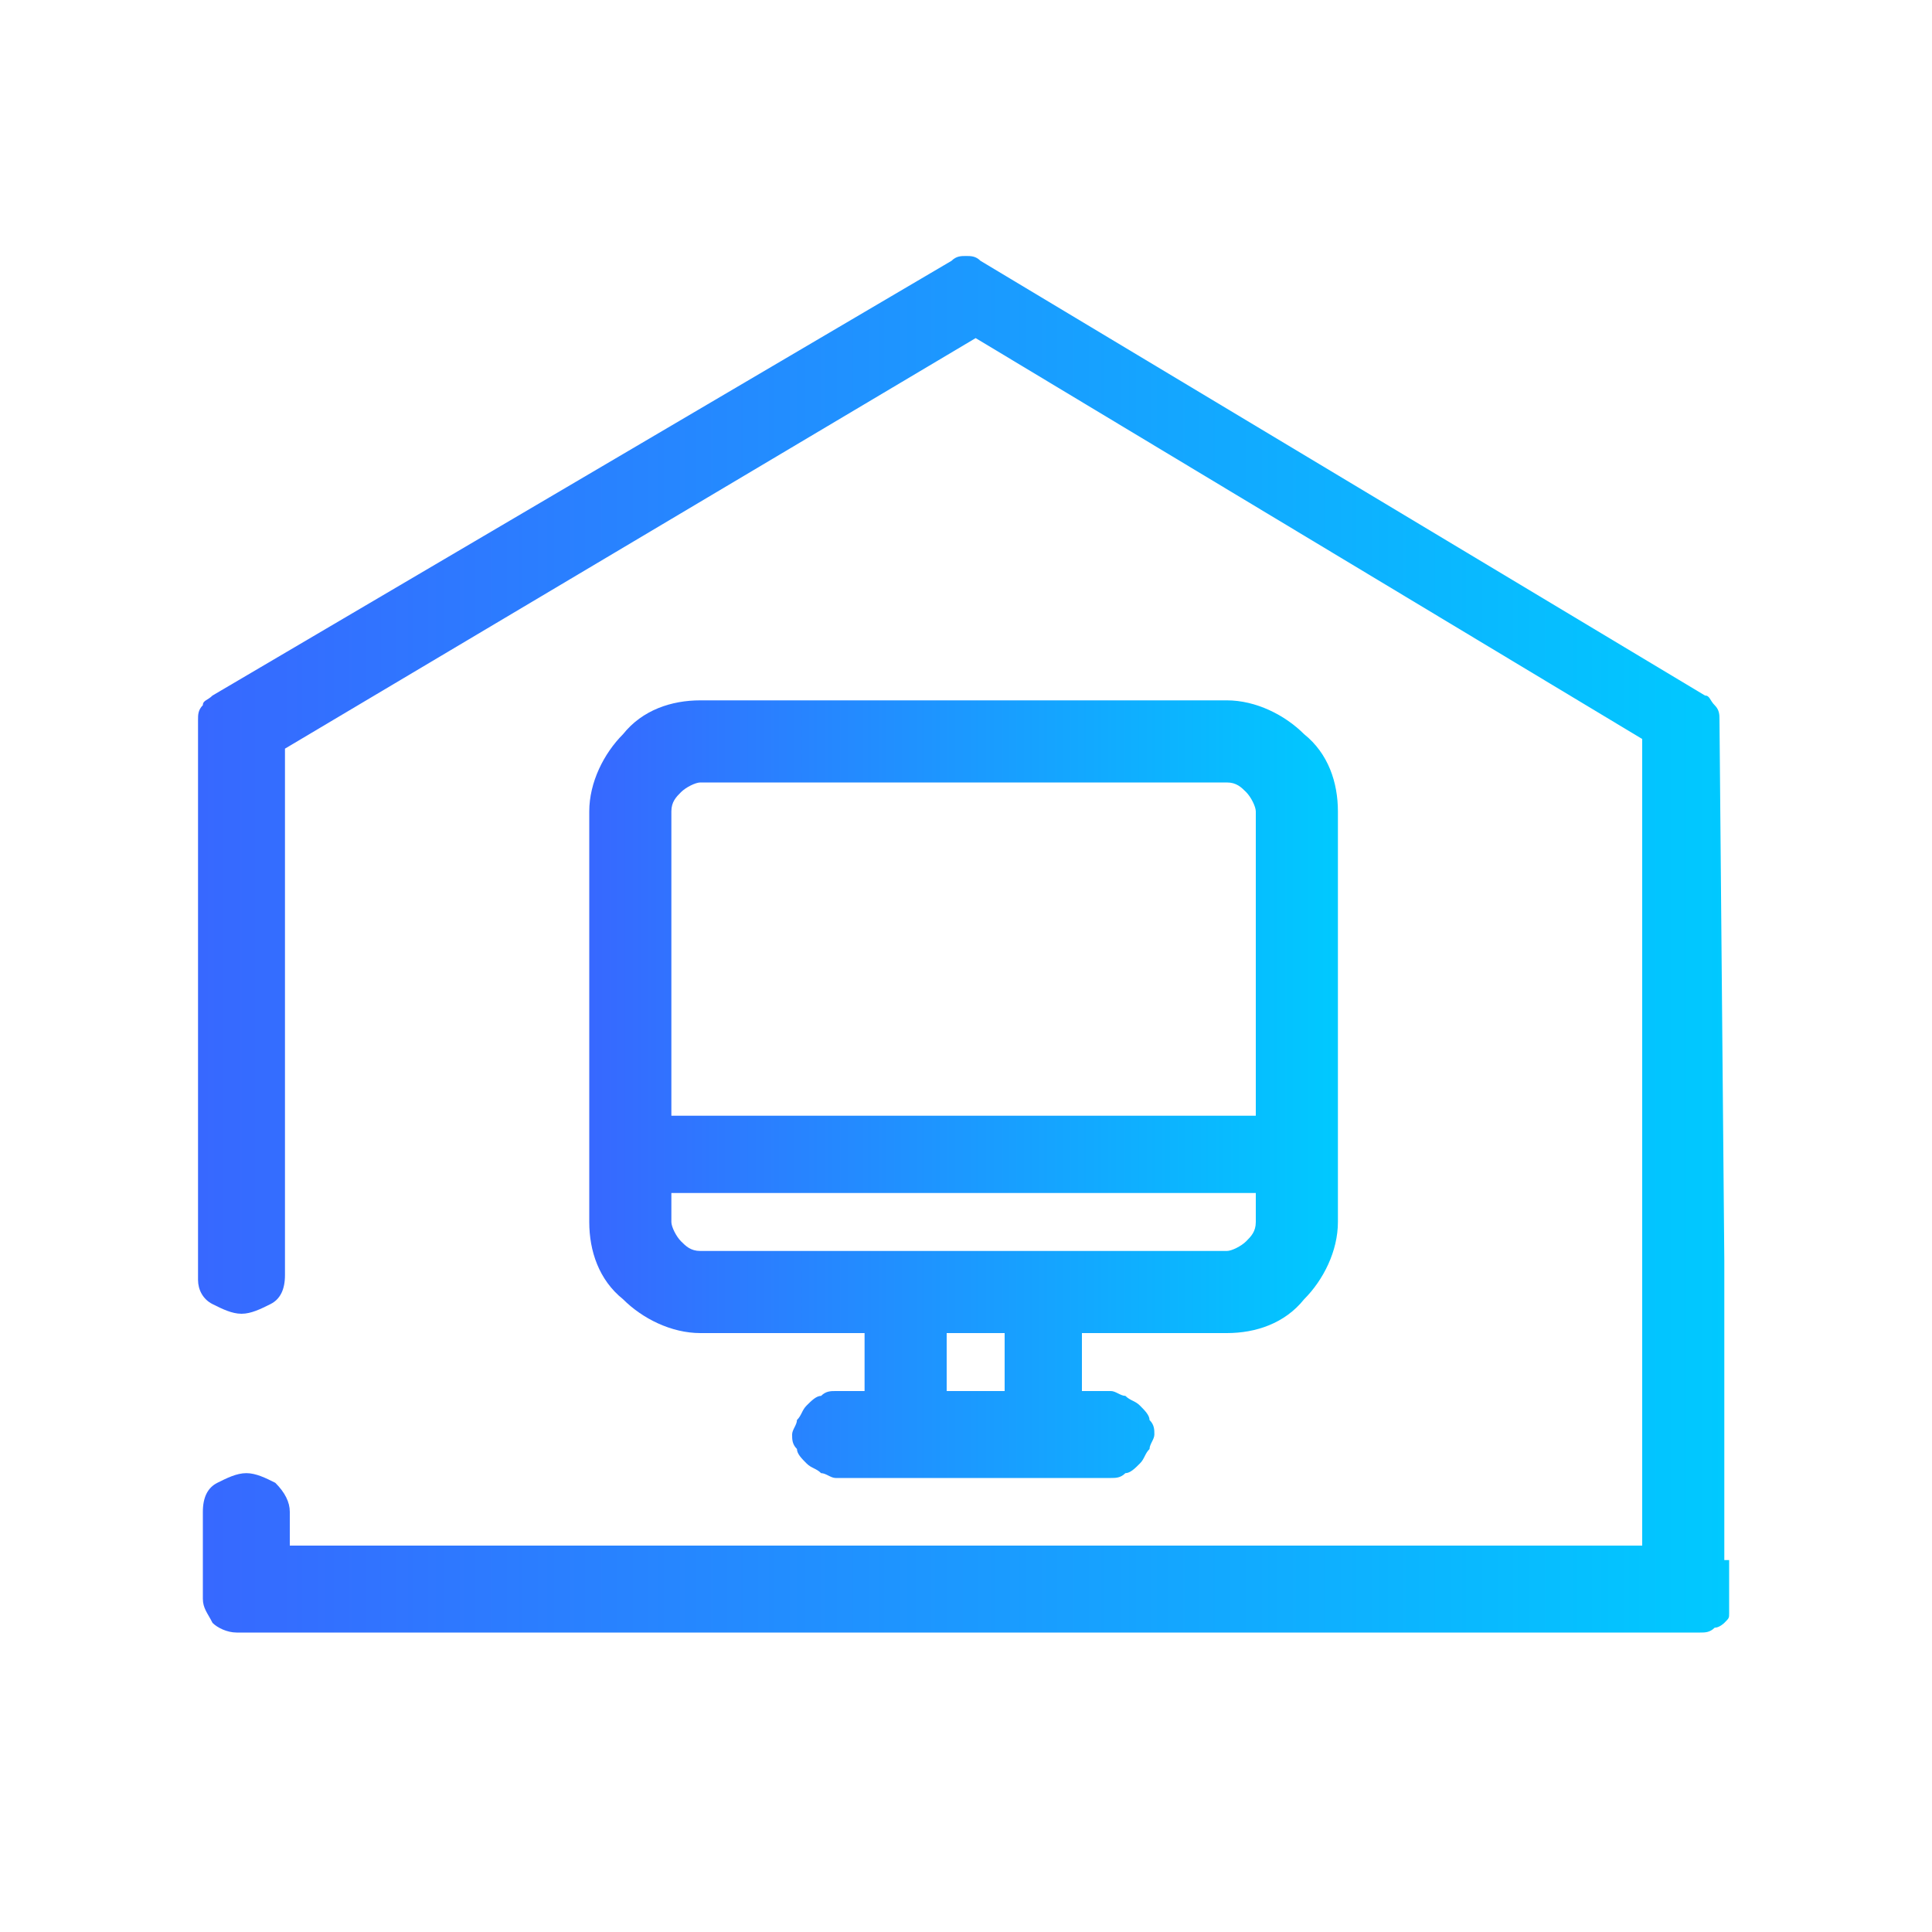
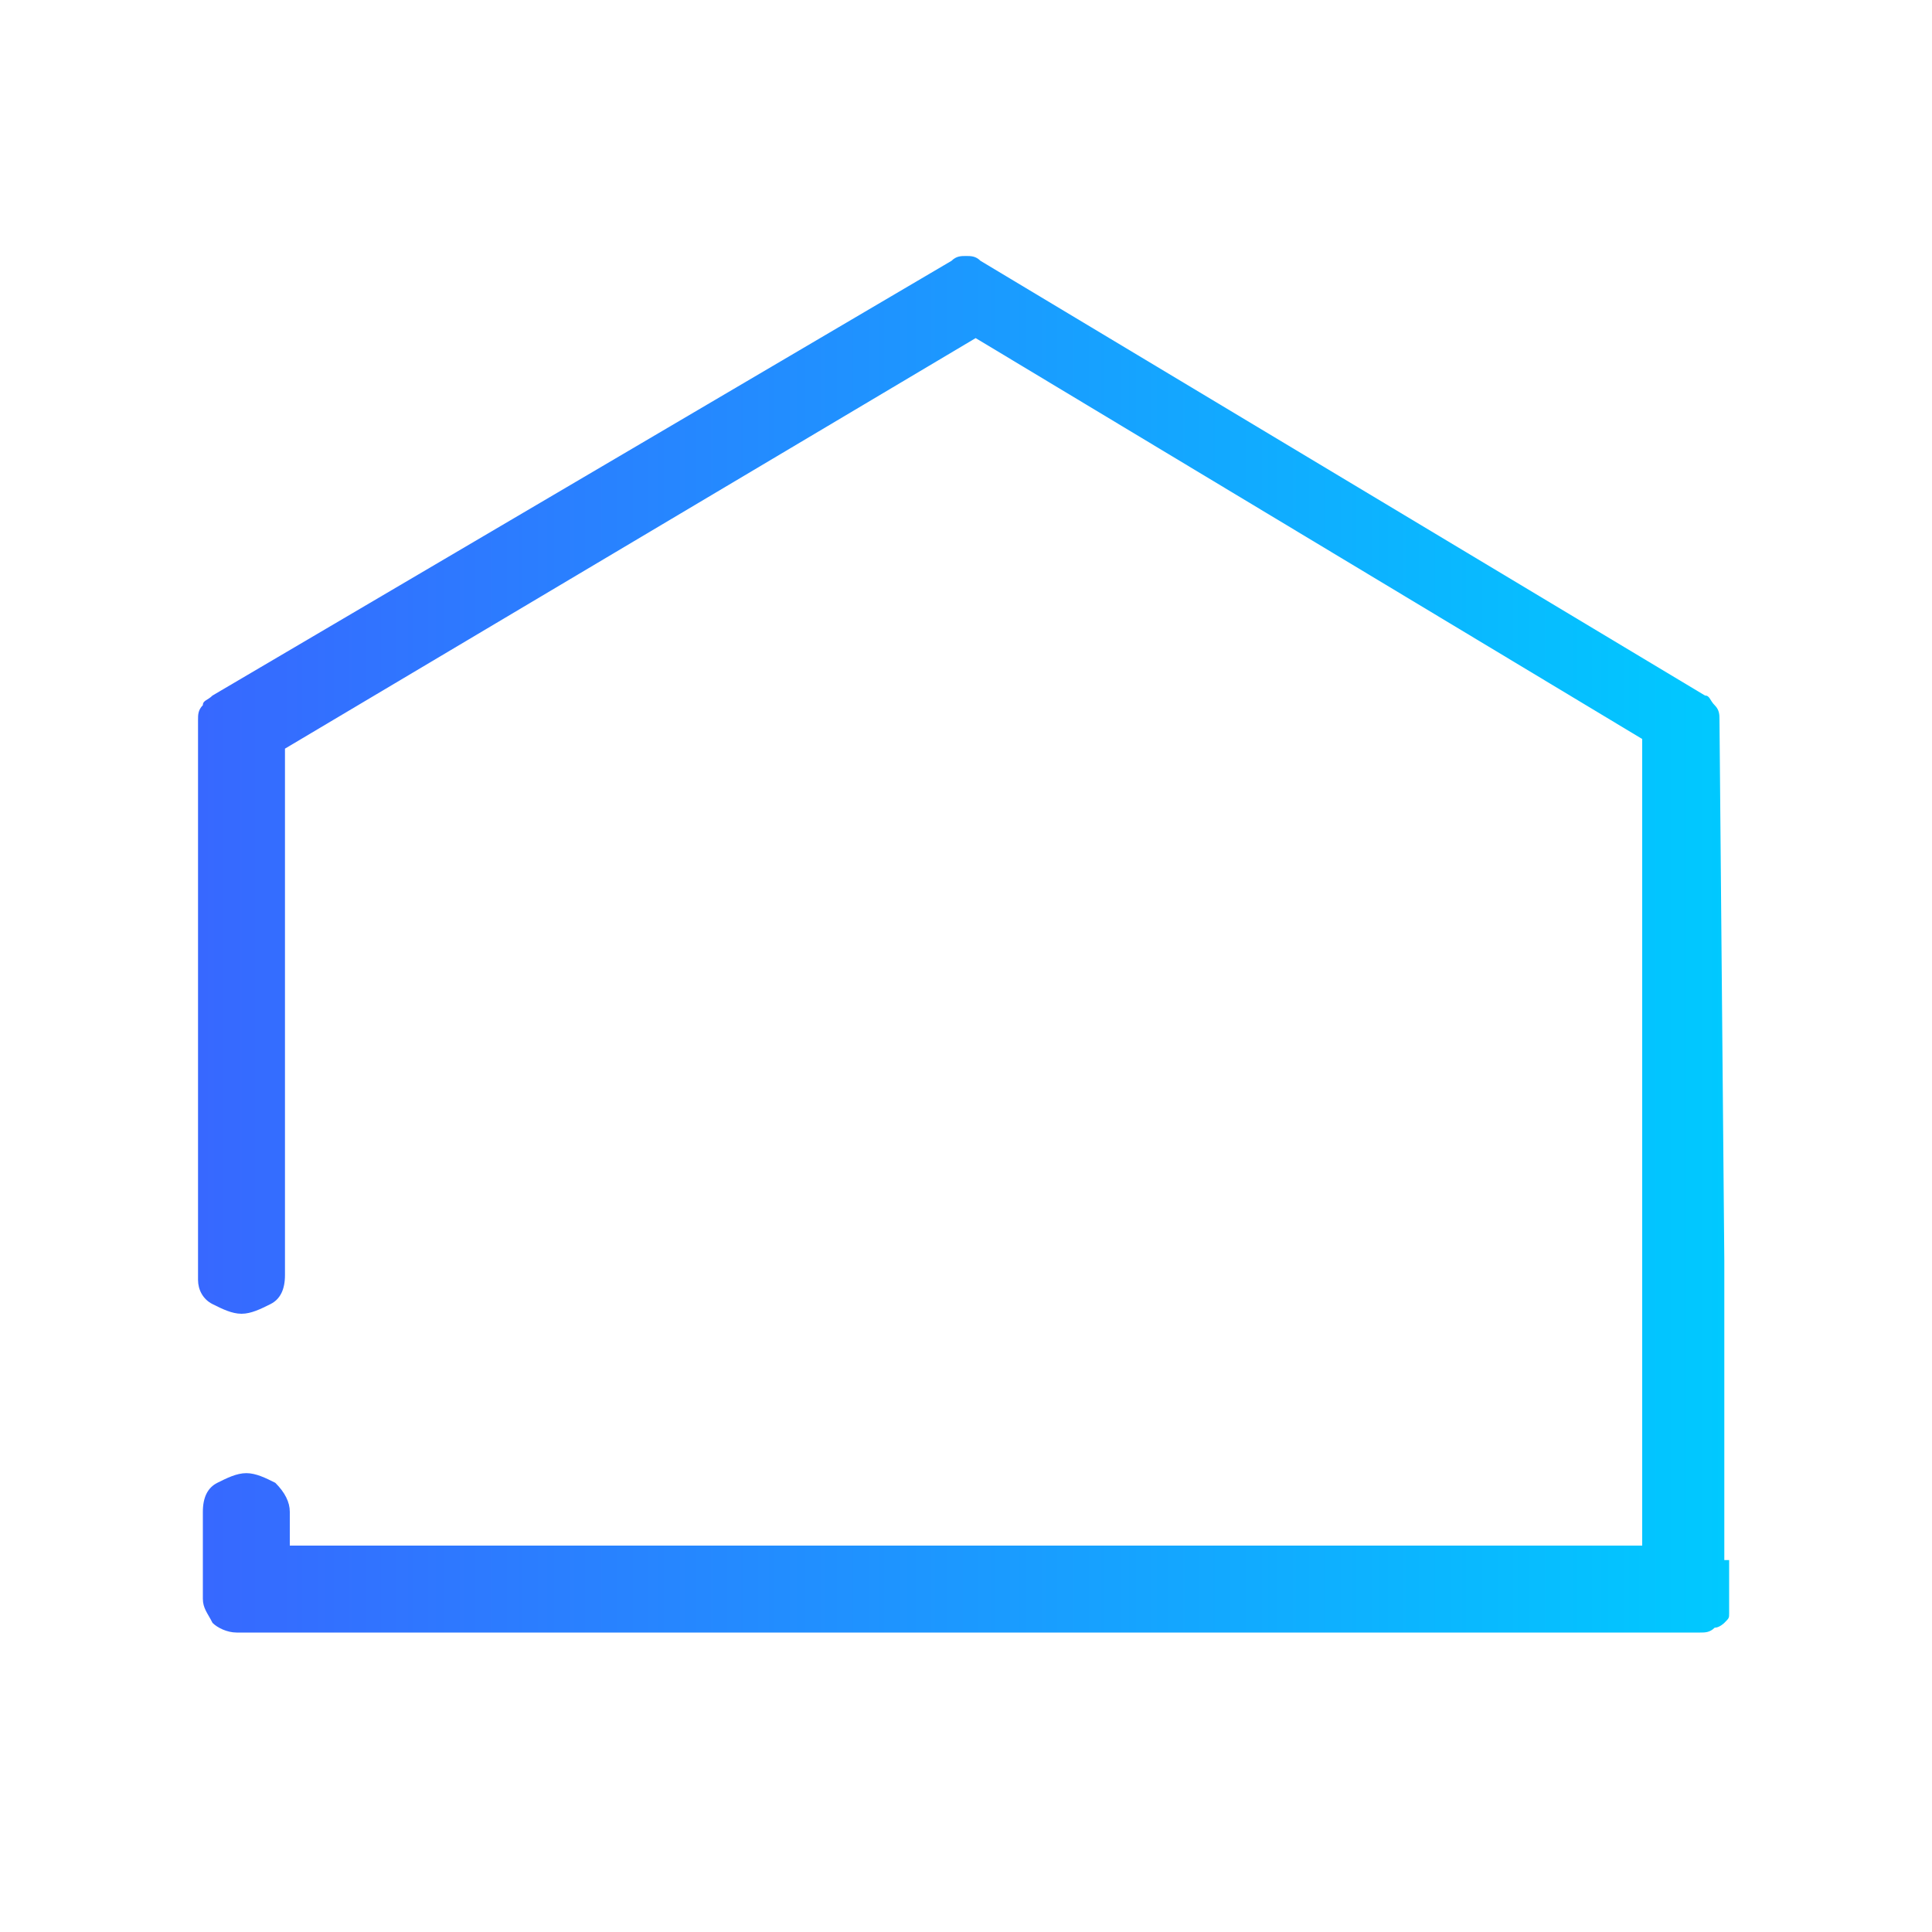
<svg xmlns="http://www.w3.org/2000/svg" version="1.1" id="图层_1" x="0px" y="0px" viewBox="0 0 40 40" style="enable-background:new 0 0 40 40;" xml:space="preserve">
  <style type="text/css">
	.st0{fill:url(#SVGID_1_);}
	.st1{fill:url(#SVGID_00000108300372065789375070000001009271069010265517_);}
</style>
  <linearGradient id="SVGID_1_" gradientUnits="userSpaceOnUse" x1="4.134" y1="22.498" x2="35.737" y2="22.498" gradientTransform="matrix(1 0 0 -1 0 42)">
    <stop offset="0" style="stop-color:#3768FF" />
    <stop offset="1" style="stop-color:#00C9FF" />
  </linearGradient>
  <path class="st0" d="M35.7,32.3v-6.1c0,0,0-0.1,0-0.1l-0.1-11.2c0-0.1,0-0.2-0.1-0.3c-0.1-0.1-0.1-0.2-0.2-0.2l-15-9  c-0.1-0.1-0.2-0.1-0.3-0.1c-0.1,0-0.2,0-0.3,0.1L4.4,14.4c-0.1,0.1-0.2,0.1-0.2,0.2c-0.1,0.1-0.1,0.2-0.1,0.3v11.5c0,0,0,0.1,0,0.1  c0,0.2,0.1,0.4,0.3,0.5c0.2,0.1,0.4,0.2,0.6,0.2c0.2,0,0.4-0.1,0.6-0.2c0.2-0.1,0.3-0.3,0.3-0.6v-1.6c0,0,0-0.1,0-0.1v-9.2l14.3-8.5  l13.8,8.3v11c0,0,0,0,0,0.1v1.8c0,0,0,0,0,0.1V32h-28v-0.7c0-0.2-0.1-0.4-0.3-0.6c-0.2-0.1-0.4-0.2-0.6-0.2c-0.2,0-0.4,0.1-0.6,0.2  c-0.2,0.1-0.3,0.3-0.3,0.6v1.8c0,0.2,0.1,0.3,0.2,0.5c0.1,0.1,0.3,0.2,0.5,0.2h30.3c0.1,0,0.2,0,0.3-0.1c0.1,0,0.2-0.1,0.2-0.1  c0.1-0.1,0.1-0.1,0.1-0.2c0-0.1,0-0.2,0-0.3V32.3L35.7,32.3z" />
  <linearGradient id="SVGID_00000071535592453488124660000008816453803681706399_" gradientUnits="userSpaceOnUse" x1="12.23" y1="19.506" x2="27.639" y2="19.506" gradientTransform="matrix(1 0 0 -1 0 42)">
    <stop offset="0" style="stop-color:#3768FF" />
    <stop offset="1" style="stop-color:#00C9FF" />
  </linearGradient>
-   <path style="fill:url(#SVGID_00000071535592453488124660000008816453803681706399_);" d="M25.4,27.6c0.6,0,1.2-0.2,1.6-0.7  c0.4-0.4,0.7-1,0.7-1.6v-8.5c0-0.6-0.2-1.2-0.7-1.6c-0.4-0.4-1-0.7-1.6-0.7H14.5c-0.6,0-1.2,0.2-1.6,0.7c-0.4,0.4-0.7,1-0.7,1.6v8.5  c0,0.6,0.2,1.2,0.7,1.6c0.4,0.4,1,0.7,1.6,0.7h3.4v1.2h-0.6c-0.1,0-0.2,0-0.3,0.1c-0.1,0-0.2,0.1-0.3,0.2c-0.1,0.1-0.1,0.2-0.2,0.3  c0,0.1-0.1,0.2-0.1,0.3c0,0.1,0,0.2,0.1,0.3c0,0.1,0.1,0.2,0.2,0.3c0.1,0.1,0.2,0.1,0.3,0.2c0.1,0,0.2,0.1,0.3,0.1H23  c0.1,0,0.2,0,0.3-0.1c0.1,0,0.2-0.1,0.3-0.2c0.1-0.1,0.1-0.2,0.2-0.3c0-0.1,0.1-0.2,0.1-0.3c0-0.1,0-0.2-0.1-0.3  c0-0.1-0.1-0.2-0.2-0.3c-0.1-0.1-0.2-0.1-0.3-0.2c-0.1,0-0.2-0.1-0.3-0.1h-0.6v-1.2H25.4z M20.8,27.6v1.2h-1.2v-1.2H20.8z   M13.9,23.1v-6.3c0-0.2,0.1-0.3,0.2-0.4c0.1-0.1,0.3-0.2,0.4-0.2h10.9c0.2,0,0.3,0.1,0.4,0.2c0.1,0.1,0.2,0.3,0.2,0.4v6.3H13.9z   M13.9,24.7H26v0.6c0,0.2-0.1,0.3-0.2,0.4c-0.1,0.1-0.3,0.2-0.4,0.2H14.5c-0.2,0-0.3-0.1-0.4-0.2c-0.1-0.1-0.2-0.3-0.2-0.4  L13.9,24.7z" />
</svg>